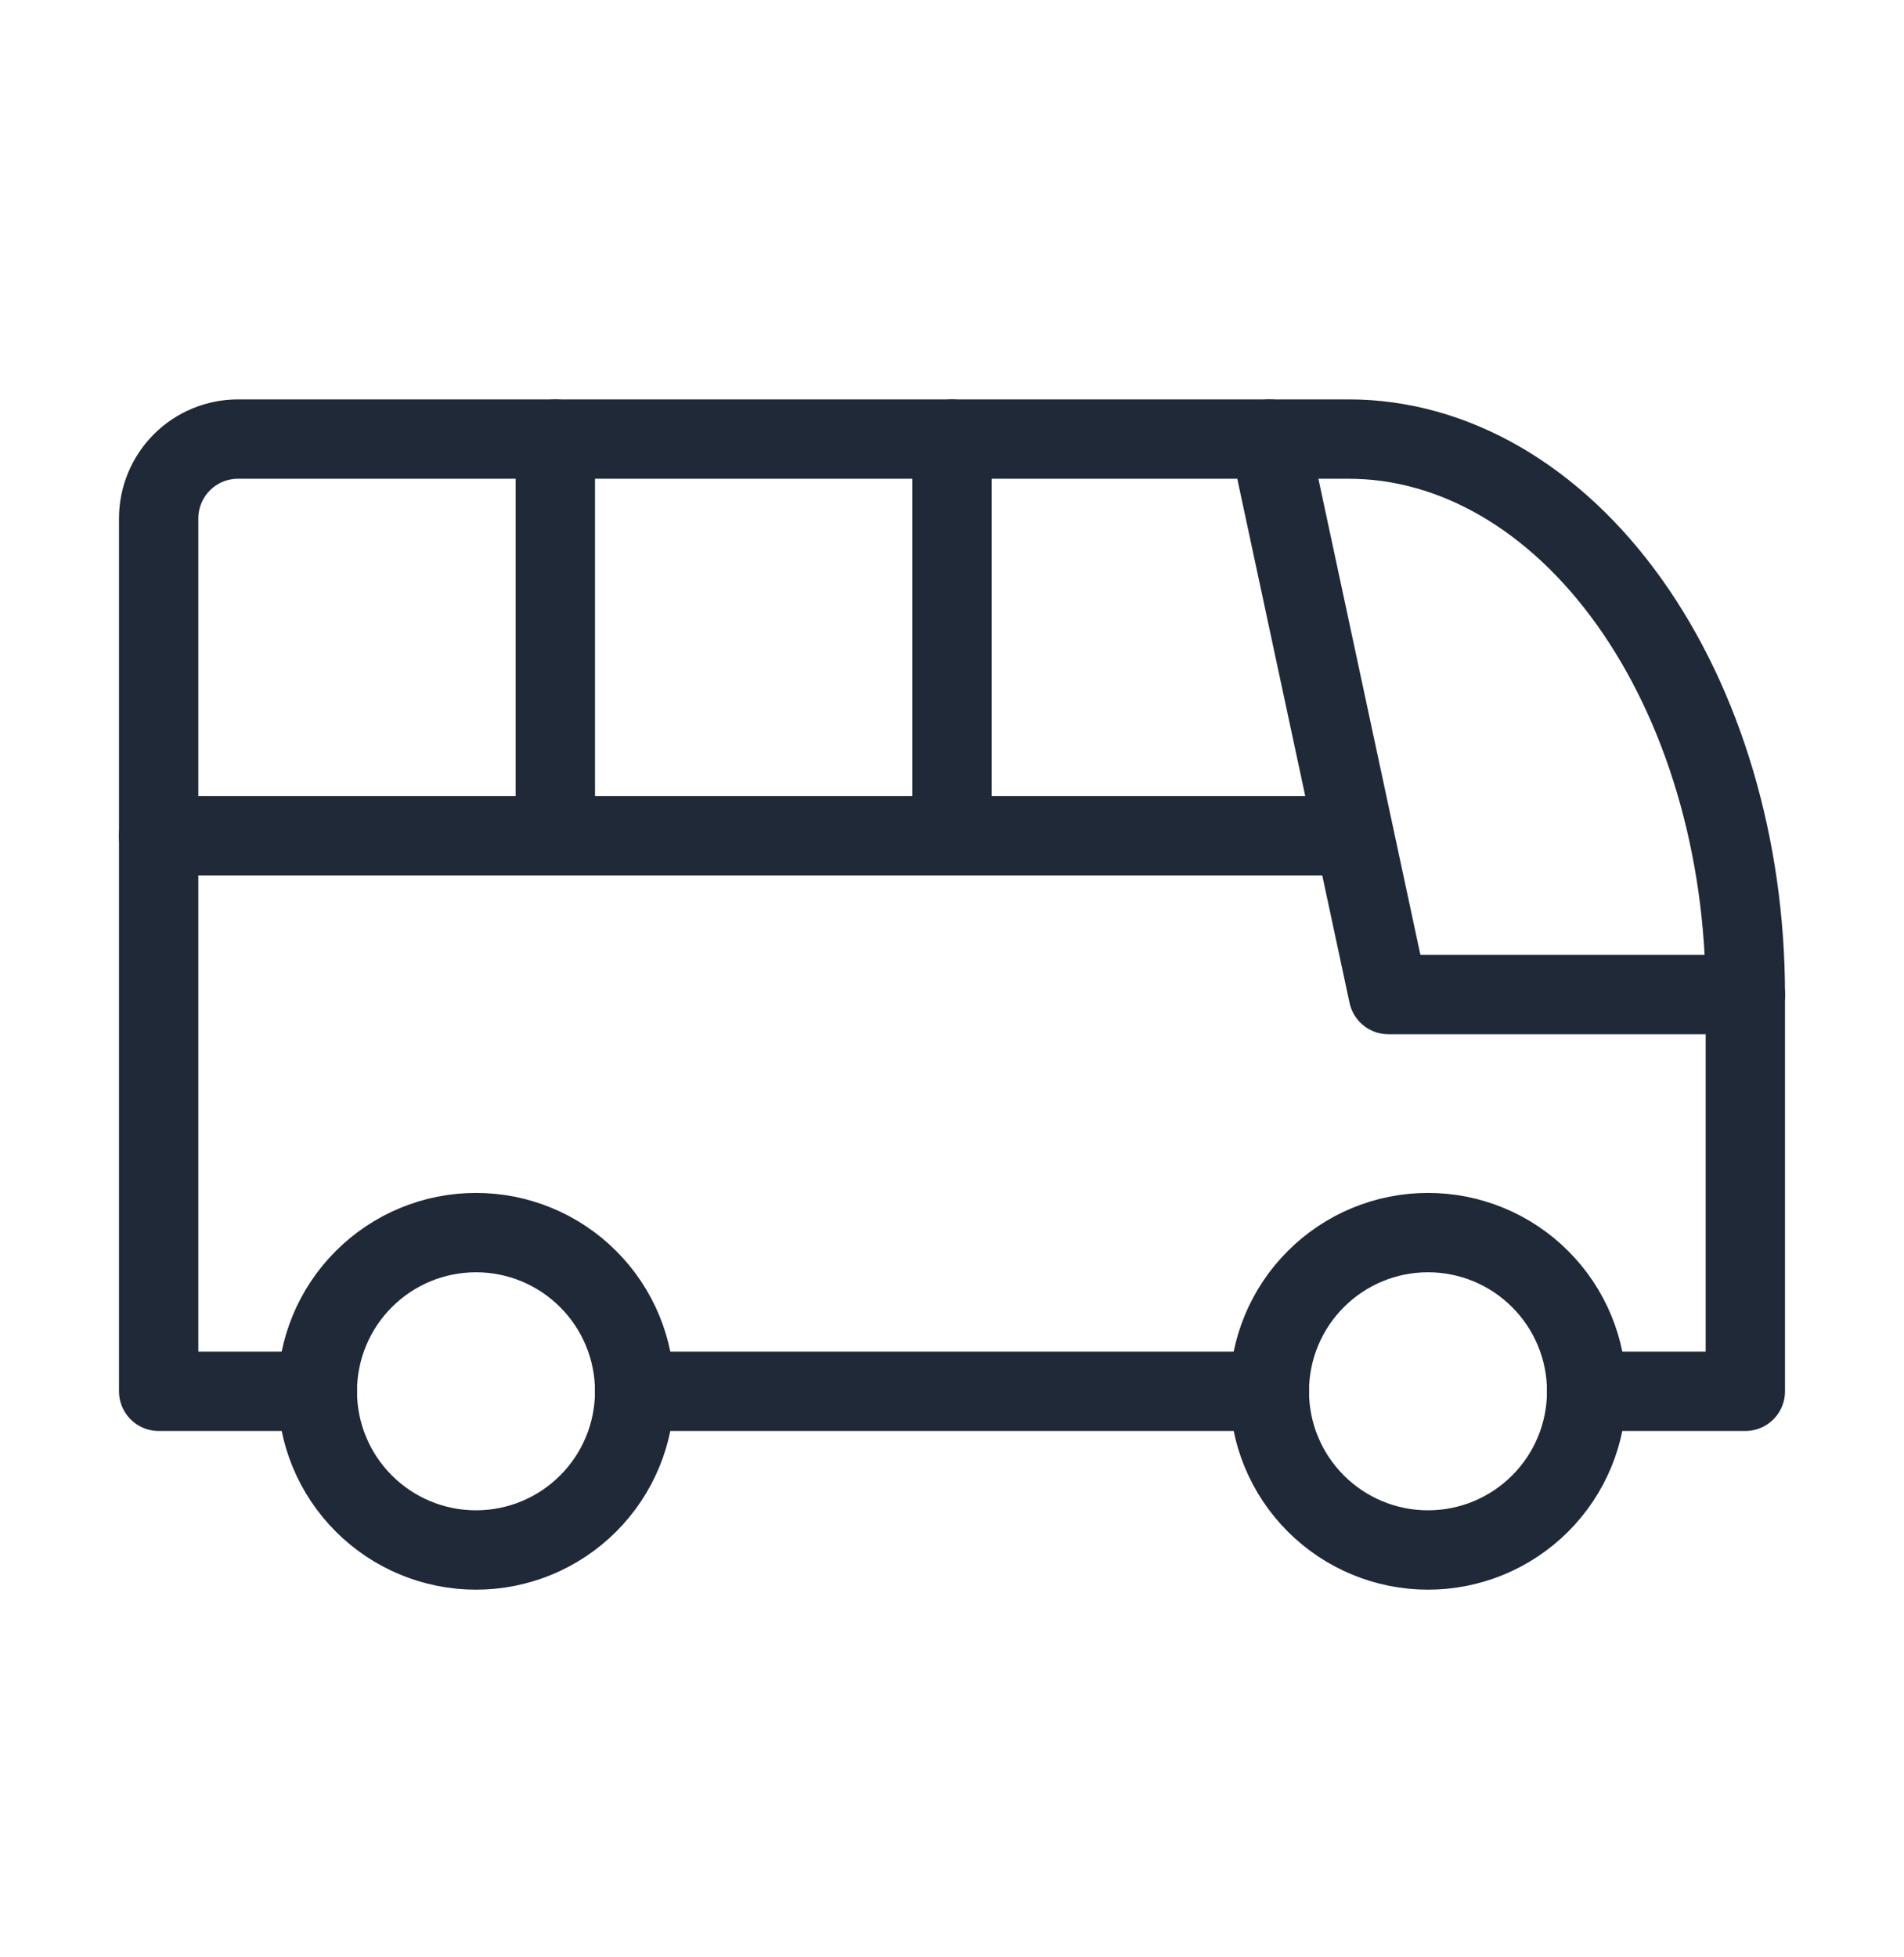
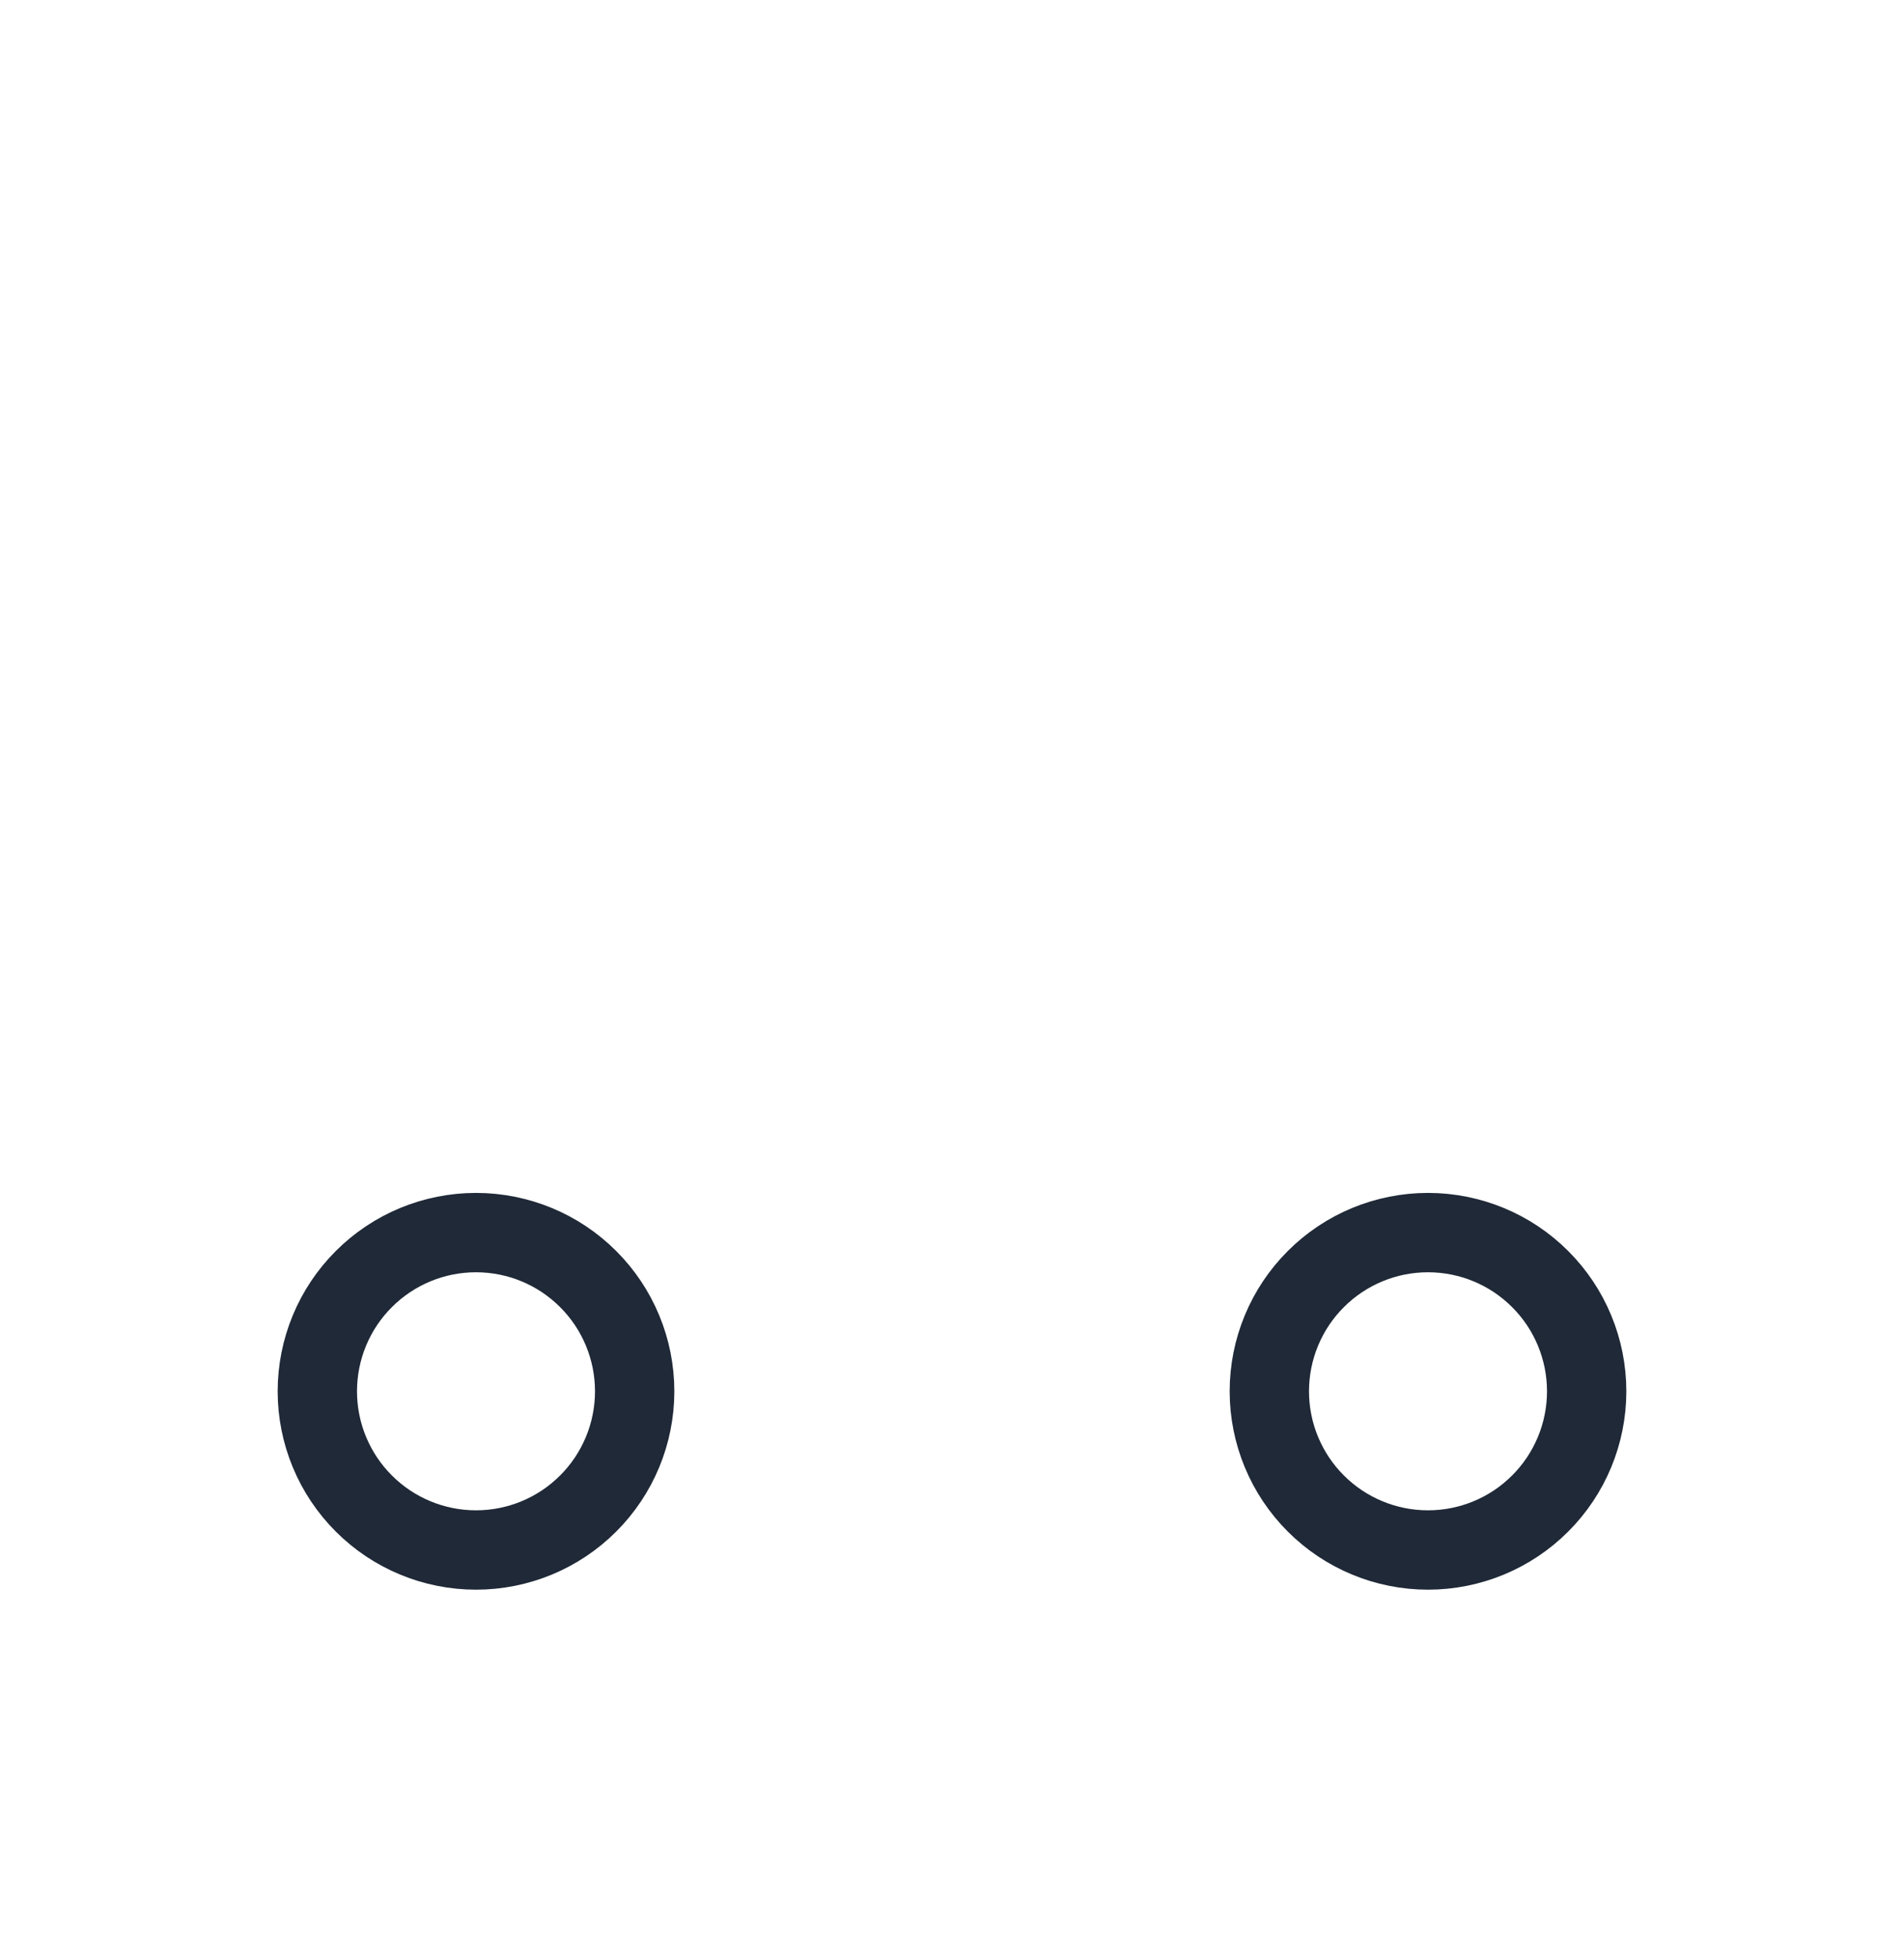
<svg xmlns="http://www.w3.org/2000/svg" width="36" height="37" viewBox="0 0 36 37" fill="none">
  <path d="M6 26.3C6 27.096 6.316 27.859 6.879 28.421C7.441 28.984 8.204 29.3 9 29.3C9.796 29.3 10.559 28.984 11.121 28.421C11.684 27.859 12 27.096 12 26.3C12 25.504 11.684 24.741 11.121 24.179C10.559 23.616 9.796 23.3 9 23.3C8.204 23.3 7.441 23.616 6.879 24.179C6.316 24.741 6 25.504 6 26.3ZM24 26.3C24 27.096 24.316 27.859 24.879 28.421C25.441 28.984 26.204 29.3 27 29.3C27.796 29.3 28.559 28.984 29.121 28.421C29.684 27.859 30 27.096 30 26.3C30 25.504 29.684 24.741 29.121 24.179C28.559 23.616 27.796 23.3 27 23.3C26.204 23.3 25.441 23.616 24.879 24.179C24.316 24.741 24 25.504 24 26.3Z" stroke="#1F2937" stroke-width="1.5" stroke-linecap="round" stroke-linejoin="round" />
-   <path d="M6 26.3H3V9.8C3 9.402 3.158 9.021 3.439 8.739C3.721 8.458 4.102 8.3 4.5 8.3H25.5C27.489 8.3 29.397 9.406 30.803 11.375C32.21 13.345 33 16.015 33 18.8V26.3H30M24 26.3H12" stroke="#1F2937" stroke-width="1.5" stroke-linecap="round" stroke-linejoin="round" />
-   <path d="M24 8.3L26.25 18.8H33M3 15.8H25.5M10.5 8.3V15.8M18 8.3V15.8" stroke="#1F2937" stroke-width="1.5" stroke-linecap="round" stroke-linejoin="round" />
</svg>